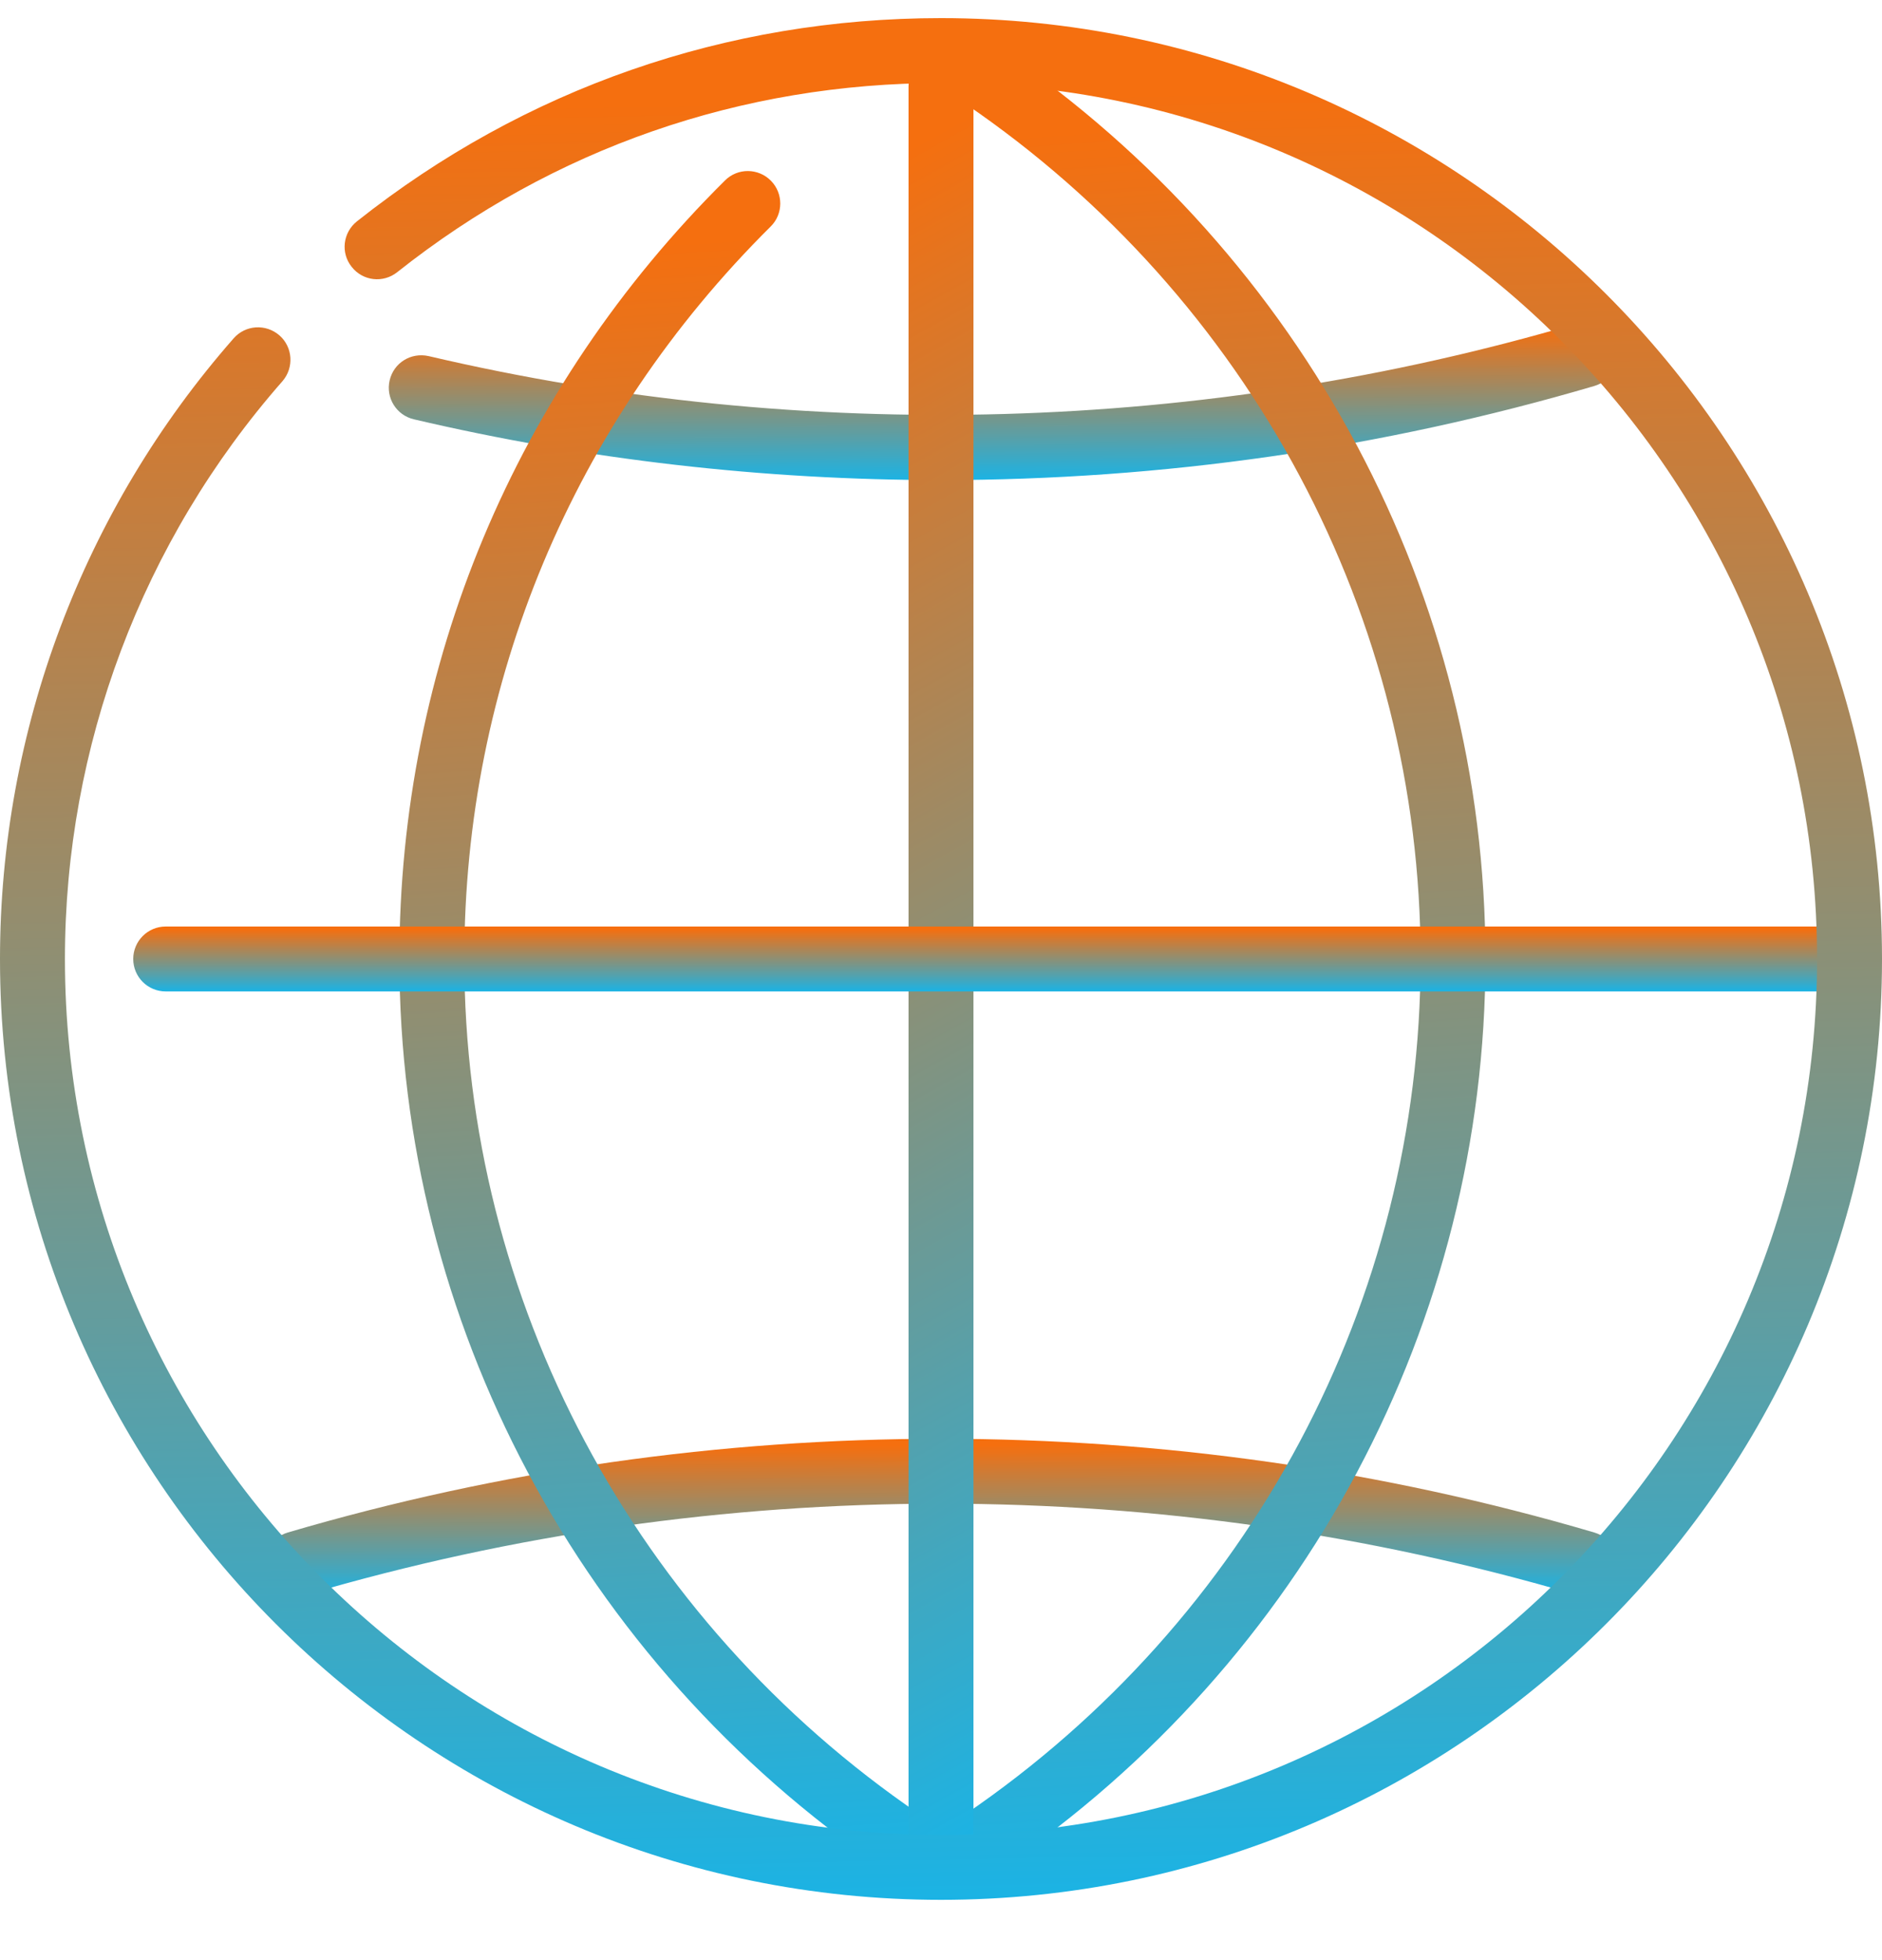
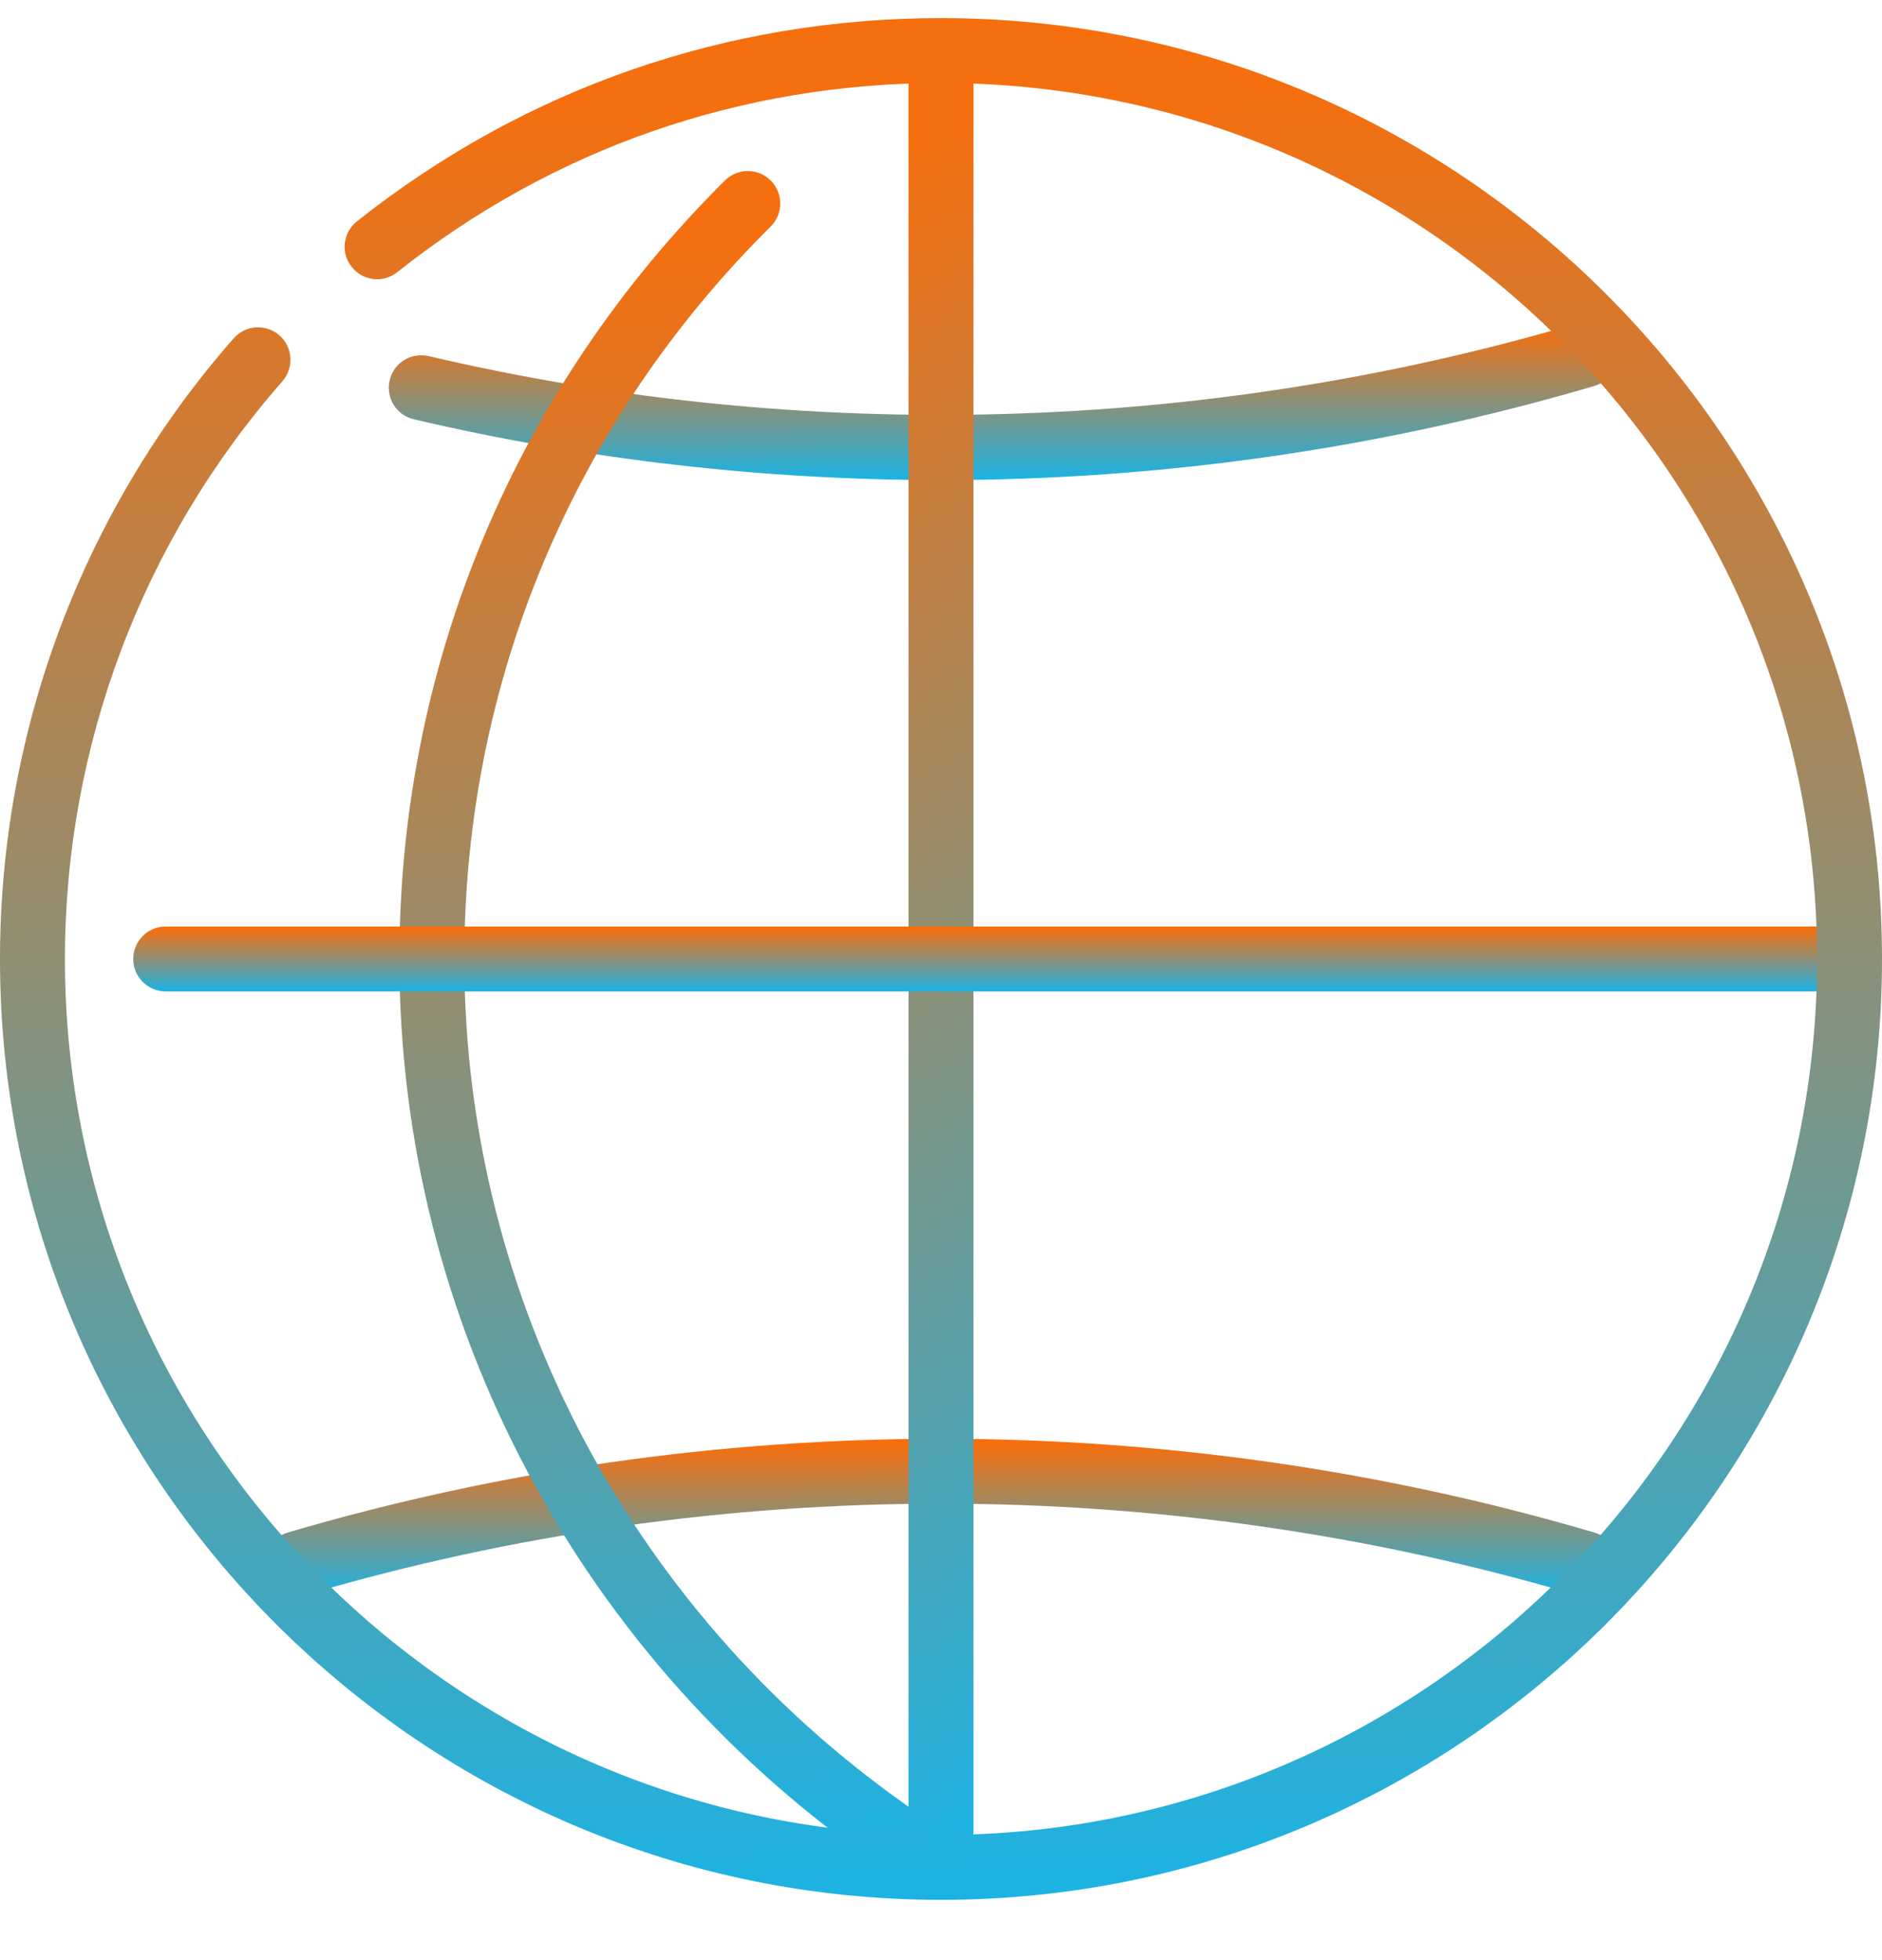
<svg xmlns="http://www.w3.org/2000/svg" width="24" height="25" viewBox="0 0 24 25" fill="none">
  <path d="M12 6.123C9.737 6.123 7.474 5.863 5.278 5.348C5.055 5.296 4.917 5.074 4.969 4.851C5.021 4.629 5.238 4.491 5.467 4.542C10.261 5.666 15.357 5.524 20.097 4.13C20.321 4.067 20.547 4.19 20.611 4.409C20.676 4.63 20.551 4.859 20.331 4.923C17.624 5.719 14.821 6.123 12 6.123Z" fill="url(#paint0_linear_344_135644)" />
  <path d="M20.214 20.357C20.175 20.357 20.136 20.351 20.096 20.34C14.834 18.791 9.166 18.791 3.904 20.34C3.681 20.402 3.454 20.279 3.39 20.06C3.325 19.84 3.45 19.611 3.67 19.546C9.086 17.952 14.915 17.952 20.331 19.546C20.551 19.611 20.676 19.84 20.611 20.06C20.558 20.241 20.393 20.357 20.214 20.357Z" fill="url(#paint1_linear_344_135644)" />
  <path d="M11.494 23.898C11.413 23.898 11.333 23.874 11.261 23.826C7.399 21.19 5.093 16.856 5.093 12.232C5.093 8.485 6.567 4.959 9.245 2.302C9.408 2.139 9.67 2.143 9.83 2.304C9.991 2.466 9.99 2.729 9.828 2.889C7.308 5.389 5.921 8.707 5.921 12.232C5.921 16.582 8.091 20.661 11.729 23.142C11.917 23.27 11.965 23.528 11.837 23.717C11.756 23.835 11.626 23.898 11.494 23.898Z" fill="url(#paint2_linear_344_135644)" />
-   <path d="M12.541 23.897C12.41 23.897 12.28 23.834 12.2 23.716C12.071 23.527 12.119 23.27 12.308 23.141C15.945 20.66 18.116 16.581 18.116 12.231C18.116 7.881 15.945 3.802 12.308 1.321C12.119 1.193 12.071 0.935 12.2 0.746C12.329 0.557 12.587 0.511 12.775 0.638C16.637 3.273 18.943 7.607 18.943 12.231C18.943 16.855 16.637 21.189 12.775 23.825C12.704 23.873 12.622 23.897 12.541 23.897Z" fill="url(#paint3_linear_344_135644)" />
  <path d="M12 23.773C11.772 23.773 11.586 23.588 11.586 23.359V1.102C11.586 0.874 11.772 0.688 12 0.688C12.228 0.688 12.414 0.874 12.414 1.102V23.359C12.414 23.589 12.228 23.773 12 23.773Z" fill="url(#paint4_linear_344_135644)" />
  <path d="M23.542 12.645H2.113C1.884 12.645 1.699 12.46 1.699 12.231C1.699 12.003 1.884 11.817 2.113 11.817H23.543C23.772 11.817 23.957 12.003 23.957 12.231C23.957 12.46 23.772 12.645 23.542 12.645Z" fill="url(#paint5_linear_344_135644)" />
  <path d="M12 24.231C5.383 24.231 0 18.848 0 12.231C0 9.318 1.058 6.505 2.979 4.316C3.13 4.143 3.391 4.127 3.564 4.278C3.735 4.428 3.751 4.69 3.602 4.862C1.813 6.9 0.828 9.518 0.828 12.231C0.828 18.392 5.839 23.404 12 23.404C18.161 23.404 23.172 18.392 23.172 12.231C23.172 6.071 18.161 1.059 12 1.059C9.453 1.059 7.054 1.893 5.066 3.471C4.887 3.614 4.627 3.585 4.485 3.404C4.342 3.226 4.372 2.966 4.552 2.823C6.688 1.128 9.263 0.231 12 0.231C18.617 0.231 24 5.615 24 12.231C24 18.848 18.617 24.231 12 24.231Z" fill="url(#paint6_linear_344_135644)" />
  <defs>
    <linearGradient id="paint0_linear_344_135644" x1="13.119" y1="4.197" x2="13.125" y2="6.292" gradientUnits="userSpaceOnUse">
      <stop stop-color="#F56F0F" />
      <stop offset="1" stop-color="#08B9F7" />
    </linearGradient>
    <linearGradient id="paint1_linear_344_135644" x1="12.36" y1="18.434" x2="12.365" y2="20.525" gradientUnits="userSpaceOnUse">
      <stop stop-color="#F56F0F" />
      <stop offset="1" stop-color="#08B9F7" />
    </linearGradient>
    <linearGradient id="paint2_linear_344_135644" x1="8.643" y1="3.086" x2="10.079" y2="25.625" gradientUnits="userSpaceOnUse">
      <stop stop-color="#F56F0F" />
      <stop offset="1" stop-color="#08B9F7" />
    </linearGradient>
    <linearGradient id="paint3_linear_344_135644" x1="15.677" y1="1.539" x2="17.334" y2="25.737" gradientUnits="userSpaceOnUse">
      <stop stop-color="#F56F0F" />
      <stop offset="1" stop-color="#08B9F7" />
    </linearGradient>
    <linearGradient id="paint4_linear_344_135644" x1="12.017" y1="1.65" x2="22.252" y2="19.997" gradientUnits="userSpaceOnUse">
      <stop stop-color="#F56F0F" />
      <stop offset="1" stop-color="#08B9F7" />
    </linearGradient>
    <linearGradient id="paint5_linear_344_135644" x1="13.292" y1="11.852" x2="13.292" y2="12.714" gradientUnits="userSpaceOnUse">
      <stop stop-color="#F56F0F" />
      <stop offset="1" stop-color="#08B9F7" />
    </linearGradient>
    <linearGradient id="paint6_linear_344_135644" x1="12.5" y1="1.231" x2="13" y2="26.231" gradientUnits="userSpaceOnUse">
      <stop stop-color="#F56F0F" />
      <stop offset="1" stop-color="#08B9F7" />
    </linearGradient>
  </defs>
</svg>